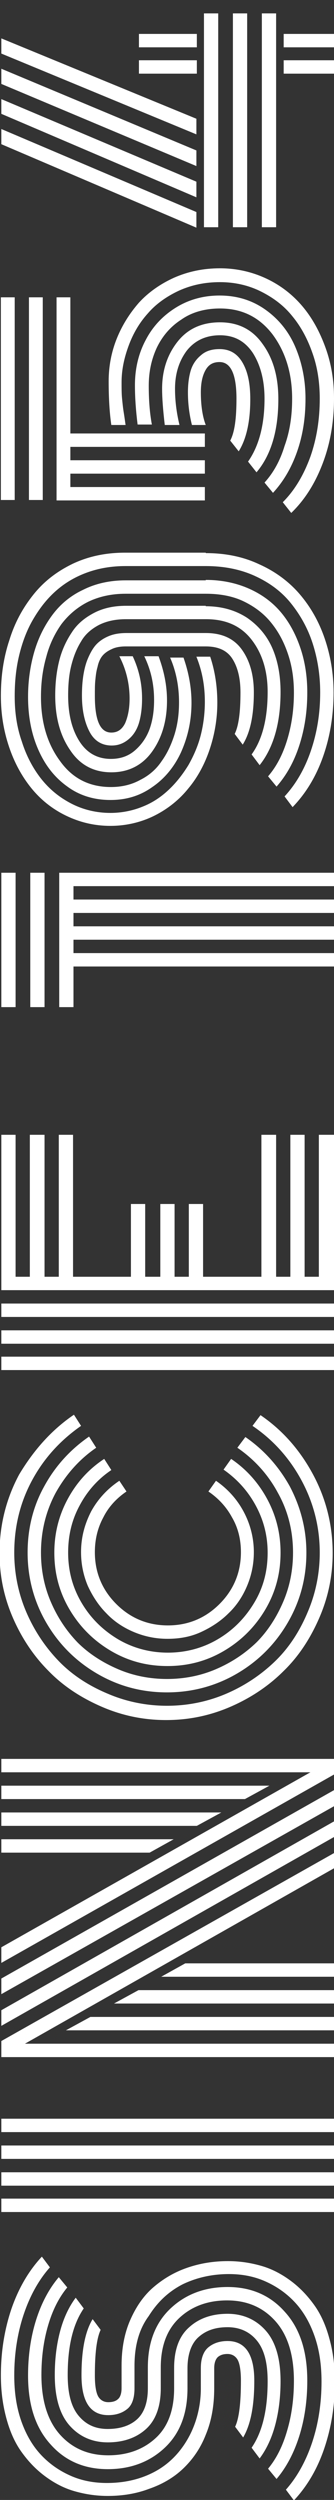
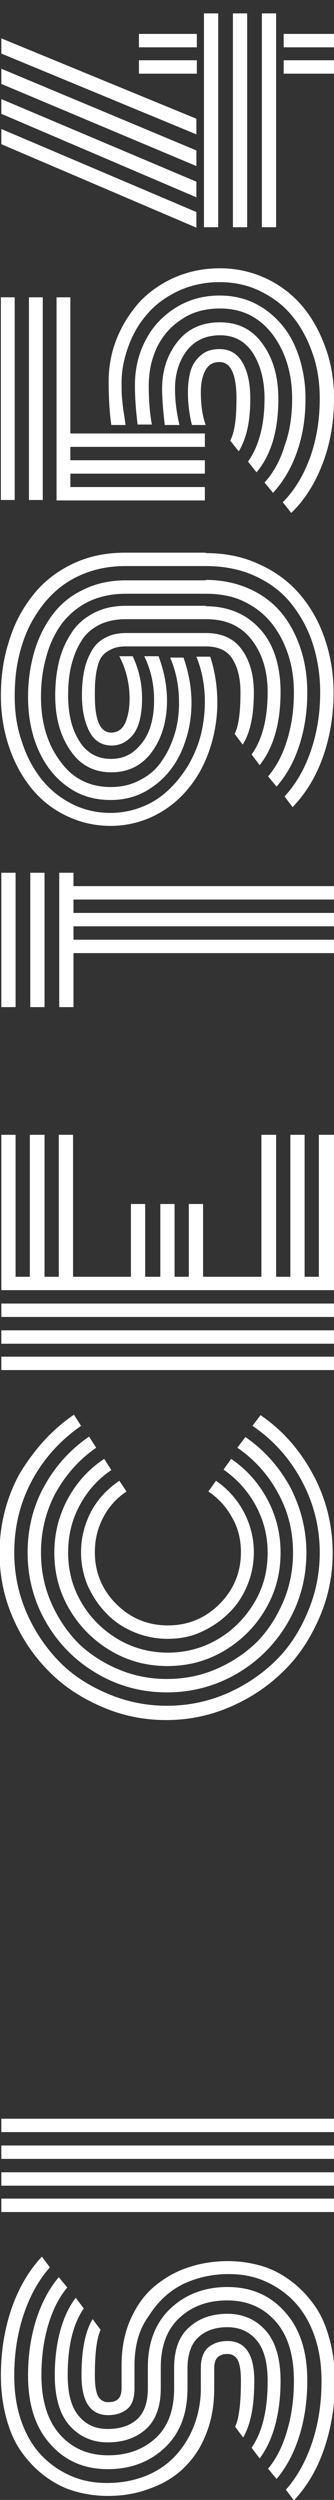
<svg xmlns="http://www.w3.org/2000/svg" version="1.1" x="0px" y="0px" viewBox="0 0 75 560" style="enable-background:new 0 0 75 560;" xml:space="preserve">
  <rect x="0" y="0" width="75" height="560" fill="#333333" stroke="none" />
  <style type="text/css">
	.st0{fill:#FFFFFF;}
</style>
  <g id="レイヤー_3">
</g>
  <g id="レイヤー_2">
    <g>
      <path class="st0" d="M45.1,535v-4.6c0-2.1,0.6-3.7,1.7-4.6c1.1-0.9,2.5-1.4,4.3-1.4c4,0,6,3,6,8.9c0,5.6-0.8,9.8-2.5,12.7    l-1.8-2.4c0.9-1.9,1.3-5.4,1.3-10.3c0-2.4-0.3-4-0.8-4.8c-0.5-0.8-1.3-1.2-2.2-1.2c-0.9,0-1.6,0.2-2.2,0.7    c-0.5,0.5-0.8,1.3-0.8,2.5v4.5c0,3.8-0.6,7.3-1.9,10.4c-1.2,3.1-3,5.6-5.1,7.6s-4.7,3.5-7.6,4.5c-2.9,1.1-6,1.6-9.3,1.6    c-2.7,0-5.2-0.4-7.6-1.1c-2.4-0.7-4.6-1.9-6.6-3.4c-2-1.5-3.7-3.3-5.2-5.4c-1.5-2.1-2.6-4.6-3.4-7.6s-1.2-6.1-1.2-9.5    c0-5.3,0.8-10.3,2.4-15c1.6-4.6,3.9-8.5,6.8-11.6l1.8,2.4c-2.5,2.8-4.5,6.4-5.9,10.6c-1.4,4.2-2.1,8.8-2.1,13.6    c0,3.8,0.5,7.2,1.6,10.3c1.1,3.1,2.6,5.6,4.5,7.6c1.9,2,4.1,3.5,6.6,4.6c2.5,1.1,5.2,1.6,8.1,1.6c3.9,0,7.4-0.8,10.5-2.4    c3.1-1.6,5.6-4,7.5-7.2S45.1,539.4,45.1,535z M39.1,535v-4.6c0-4,1.1-7.1,3.4-9.1c2.2-2,5.1-3,8.6-3c3.5,0,6.4,1.3,8.6,3.8    c2.2,2.5,3.3,6.3,3.3,11.3c0,3.5-0.4,6.8-1.2,9.8c-0.8,3-2,5.5-3.5,7.5l-1.8-2.4c2.4-3.5,3.6-8.4,3.6-14.9c0-4.2-0.8-7.2-2.5-9.2    c-1.6-1.9-3.8-2.9-6.5-2.9c-2.7,0-4.8,0.7-6.5,2.2c-1.6,1.4-2.5,3.8-2.5,7v4.5c0,5.7-1.7,10.1-5.1,13.3c-3.4,3.2-7.7,4.8-12.8,4.8    c-5.2,0-9.5-1.8-12.8-5.5c-3.4-3.7-5.1-8.8-5.1-15.5c0-4.4,0.6-8.6,1.8-12.4c1.2-3.8,2.9-7,5.1-9.6l1.9,2.3    c-1.9,2.3-3.3,5.1-4.3,8.5c-1,3.4-1.5,7.1-1.5,11.1c0,5.8,1.4,10.3,4.2,13.4c2.8,3.1,6.4,4.6,10.8,4.6c4.3,0,7.9-1.3,10.7-3.9    C37.7,543.6,39.1,539.9,39.1,535z M33.2,535v-4.7c0-5.6,1.7-10,5.1-13.2c3.4-3.2,7.7-4.8,12.8-4.8c5.2,0,9.5,1.8,12.8,5.5    c3.4,3.7,5.1,8.8,5.1,15.5c0,4.4-0.6,8.6-1.8,12.4c-1.2,3.8-2.9,7-5.1,9.6l-1.9-2.3c1.9-2.3,3.3-5.1,4.3-8.6    c1-3.4,1.5-7.1,1.5-11.1c0-5.8-1.4-10.3-4.2-13.4c-2.8-3.1-6.4-4.6-10.8-4.6c-4.3,0-7.9,1.3-10.7,3.9c-2.8,2.6-4.2,6.3-4.2,11.1    v4.7c0,4-1.1,7.1-3.3,9.1c-2.2,2-5.1,3-8.6,3c-3.5,0-6.4-1.3-8.6-3.8c-2.2-2.5-3.3-6.3-3.3-11.3c0-3.5,0.4-6.8,1.2-9.8    c0.8-3,2-5.5,3.5-7.5l1.8,2.4c-2.4,3.5-3.6,8.4-3.6,14.9c0,4.2,0.8,7.2,2.5,9.2s3.8,2.9,6.5,2.9c2.7,0,4.9-0.7,6.5-2.1    C32.3,540.6,33.2,538.3,33.2,535z M30.2,530v5c0,2.1-0.5,3.7-1.6,4.6c-1.1,0.9-2.5,1.4-4.3,1.4c-4,0-6-3-6-8.9    c0-5.6,0.8-9.8,2.5-12.6l1.8,2.4c-0.9,1.9-1.3,5.3-1.3,10.2c0,2.4,0.3,4,0.8,4.8c0.5,0.8,1.3,1.2,2.2,1.2c0.9,0,1.7-0.2,2.2-0.7    c0.5-0.4,0.8-1.3,0.8-2.4v-5.1c0-3.7,0.6-7.1,1.9-10.1c1.3-3,3-5.5,5.2-7.4c2.2-1.9,4.7-3.4,7.6-4.4c2.9-1,5.9-1.5,9.2-1.5    c2.7,0,5.2,0.4,7.6,1.1c2.4,0.7,4.6,1.9,6.6,3.4s3.7,3.3,5.2,5.4c1.5,2.1,2.6,4.6,3.4,7.6c0.8,2.9,1.2,6.1,1.2,9.5    c0,5.3-0.8,10.3-2.4,15c-1.6,4.7-3.9,8.5-6.8,11.6l-1.8-2.4c2.5-2.8,4.5-6.4,5.9-10.6s2.1-8.8,2.1-13.6c0-3.8-0.5-7.2-1.6-10.3    c-1.1-3.1-2.6-5.6-4.5-7.6s-4.1-3.5-6.6-4.6c-2.5-1.1-5.2-1.6-8.1-1.6c-3.8,0-7.3,0.8-10.4,2.3c-3.1,1.6-5.6,3.9-7.6,7.1    C31.1,521.9,30.2,525.7,30.2,530z" />
      <path class="st0" d="M0.3,477.6v-3H75v3H0.3z M0.3,483.6v-3H75v3H0.3z M0.3,489.6v-3H75v3H0.3z M0.3,495.5v-3H75v3H0.3z" />
-       <path class="st0" d="M0.3,439.7v-3.5L69.7,397H0.3v-3H75v3.5L0.3,439.7z M60.5,400l-5.5,3H0.3v-3H60.5z M0.3,446.7v-3.5L75,401    v3.6L0.3,446.7z M49.7,406l-5.5,3H0.3v-3H49.7z M0.3,453.8v-3.5L75,408v3.5L0.3,453.8z M39,412l-5.4,3H0.3v-3H39z M5.6,457.8H75v3    H0.3v-3.6L75,415.1v3.4L5.6,457.8z M14.8,454.8l5.5-3H75v3H14.8z M25.6,448.8l5.5-3H75v3H25.6z M36.2,442.8l5.4-3H75v3H36.2z" />
      <path class="st0" d="M16.6,316.9l1.6,2.5c-4.6,3.2-8.3,7.2-11,12.2c-2.7,5-4,10.4-4,16.2c0,4.6,0.9,9.1,2.7,13.3s4.3,7.9,7.3,11    s6.7,5.5,11,7.3c4.2,1.8,8.7,2.7,13.3,2.7s9.1-0.9,13.3-2.7c4.2-1.8,7.9-4.3,11-7.3s5.5-6.7,7.3-11c1.8-4.2,2.7-8.7,2.7-13.3    c0-5.8-1.4-11.2-4.1-16.2c-2.7-5-6.4-9.1-11-12.2l1.8-2.4c5,3.4,8.9,7.9,11.8,13.3c2.9,5.4,4.4,11.3,4.4,17.6c0,5.1-1,9.9-3,14.5    c-2,4.6-4.6,8.6-8,11.9c-3.3,3.3-7.3,6-11.9,8c-4.6,2-9.4,3-14.5,3s-9.9-1-14.5-3c-4.6-2-8.6-4.6-11.9-8c-3.3-3.3-6-7.3-8-11.9    c-2-4.6-3-9.4-3-14.5c0-6.3,1.5-12.2,4.4-17.6C7.6,324.8,11.6,320.3,16.6,316.9z M20,321.8l1.6,2.5c-3.8,2.6-6.8,6-9.1,10.1    c-2.2,4.1-3.3,8.6-3.3,13.4c0,3.8,0.7,7.5,2.2,11c1.5,3.5,3.5,6.5,6,9.1c2.5,2.5,5.6,4.5,9.1,6c3.5,1.5,7.2,2.2,11,2.2    c3.8,0,7.5-0.7,11-2.2c3.5-1.5,6.5-3.5,9.1-6c2.5-2.5,4.5-5.6,6-9.1c1.5-3.5,2.2-7.2,2.2-11c0-4.8-1.1-9.3-3.4-13.4    c-2.2-4.1-5.3-7.5-9.1-10.1l1.8-2.4c4.2,2.9,7.5,6.6,10,11.1c2.4,4.6,3.7,9.5,3.7,14.8c0,5.7-1.4,10.9-4.2,15.7    c-2.8,4.8-6.6,8.6-11.4,11.4c-4.8,2.8-10.1,4.2-15.7,4.2c-5.7,0-10.9-1.4-15.7-4.2c-4.8-2.8-8.6-6.6-11.4-11.4s-4.2-10.1-4.2-15.7    c0-5.3,1.2-10.3,3.7-14.8C12.4,328.4,15.8,324.7,20,321.8z M23.4,326.8l1.6,2.5c-3,2-5.4,4.7-7.1,7.9c-1.8,3.3-2.6,6.8-2.6,10.6    c0,4.1,1,7.8,3,11.2c2,3.4,4.7,6.1,8.2,8.2c3.4,2,7.2,3,11.2,3s7.8-1,11.2-3c3.4-2,6.1-4.7,8.2-8.2s3-7.2,3-11.2    c0-3.8-0.9-7.3-2.7-10.6c-1.8-3.3-4.2-5.9-7.2-8l1.7-2.4c3.4,2.3,6.1,5.3,8.1,9c2,3.7,3,7.7,3,12c0,4.6-1.1,8.8-3.4,12.7    c-2.3,3.9-5.4,7-9.3,9.3c-3.9,2.3-8.1,3.4-12.7,3.4c-4.6,0-8.8-1.1-12.7-3.4c-3.9-2.3-7-5.4-9.3-9.3c-2.3-3.9-3.4-8.1-3.4-12.7    c0-4.3,1-8.3,3-12C17.2,332.1,19.9,329.1,23.4,326.8z M26.8,331.7l1.6,2.4c-2.2,1.5-4,3.4-5.2,5.8c-1.3,2.4-1.9,5-1.9,7.8    c0,4.5,1.6,8.4,4.8,11.6c3.2,3.2,7.1,4.8,11.6,4.8c4.5,0,8.4-1.6,11.6-4.8c3.2-3.2,4.8-7.1,4.8-11.6c0-2.8-0.6-5.4-2-7.8    c-1.3-2.4-3.1-4.3-5.3-5.8l1.7-2.4c2.6,1.8,4.7,4.1,6.2,6.9c1.5,2.8,2.3,5.9,2.3,9.1c0,2.6-0.5,5.1-1.5,7.5s-2.4,4.5-4.2,6.2    c-1.7,1.7-3.8,3.1-6.2,4.2s-4.9,1.5-7.5,1.5c-2.6,0-5.1-0.5-7.5-1.5c-2.4-1-4.5-2.4-6.2-4.2c-1.7-1.7-3.1-3.8-4.2-6.2    c-1-2.4-1.5-4.9-1.5-7.5c0-3.3,0.8-6.3,2.3-9.2C22,335.8,24.1,333.5,26.8,331.7z" />
      <path class="st0" d="M58.7,286v-31.8H62V286h3.2v-31.8h3.2V286h3.2v-31.8H75V289H0.3v-34.8h3.2V286h3.2v-31.8H10V286h3.2v-31.8    h3.2V286h13v-16.3h3.2V286H36v-16.3h3.2V286h3.2v-16.3h3.2V286H58.7z M75,292v3H0.3v-3H75z M75,298v3H0.3v-3H75z M75,303.9v3H0.3    v-3H75z" />
-       <path class="st0" d="M3.5,225.6H0.3v-30.1h3.2V225.6z M10,225.6H6.8v-30.1H10V225.6z M16.5,225.6h-3.2v-30.1H75v3H16.5v3H75v3    H16.5v3H75v3H16.5v3H75v3H16.5V225.6z" />
+       <path class="st0" d="M3.5,225.6H0.3v-30.1h3.2V225.6z M10,225.6H6.8v-30.1H10V225.6z M16.5,225.6h-3.2v-30.1H75H16.5v3H75v3    H16.5v3H75v3H16.5v3H75v3H16.5V225.6z" />
      <path class="st0" d="M46.2,123.9c4.4,0,8.4,0.8,12,2.5c3.6,1.6,6.7,3.9,9.1,6.7c2.4,2.8,4.3,6.1,5.6,9.9c1.3,3.8,2,7.8,2,12.1    c0,5.2-0.8,10-2.4,14.5c-1.6,4.5-3.9,8.2-6.8,11.2l-1.8-2.4c2.5-2.7,4.5-6.1,5.9-10.2c1.4-4.1,2.1-8.4,2.1-13.1    c0-3.9-0.6-7.6-1.7-11c-1.1-3.4-2.8-6.4-4.9-9c-2.1-2.6-4.8-4.6-8.1-6.1c-3.3-1.5-7-2.2-11-2.2h-18c-3.2,0-6.1,0.5-8.8,1.5    c-2.7,1-5,2.4-7,4.2c-2,1.8-3.6,3.9-5,6.3c-1.4,2.4-2.4,5.1-3.1,8c-0.7,2.9-1,5.9-1,9.2c0,3.6,0.5,7,1.6,10.1c1,3.2,2.5,6,4.3,8.3    c1.9,2.4,4.1,4.2,6.8,5.6c2.7,1.4,5.7,2.1,8.8,2.1c2.5,0,5-0.5,7.2-1.4c2.3-0.9,4.2-2.2,5.9-3.8c1.7-1.6,3.1-3.4,4.4-5.5    c1.2-2.1,2.2-4.4,2.8-6.8c0.6-2.4,0.9-4.9,0.9-7.4c0-3.6-0.6-6.9-1.9-10.1h3.1c1.1,3.3,1.6,6.8,1.6,10.3c0,3.6-0.6,7.1-1.7,10.4    s-2.7,6.3-4.8,8.8c-2,2.5-4.6,4.6-7.6,6.1c-3,1.5-6.4,2.3-9.9,2.3c-3.6,0-6.9-0.8-10-2.3c-3.1-1.5-5.7-3.6-7.8-6.2    c-2.1-2.6-3.8-5.7-5-9.3s-1.8-7.3-1.8-11.3c0-4.5,0.6-8.6,1.9-12.5c1.2-3.9,3-7.2,5.4-10.2s5.3-5.2,8.8-6.9    c3.6-1.7,7.5-2.5,11.8-2.5H46.2z M46.2,129.9c3.6,0,6.9,0.7,9.8,2s5.3,3.1,7.2,5.4c1.9,2.3,3.3,5,4.3,8c1,3,1.5,6.3,1.5,9.8    c0,4.3-0.6,8.2-1.8,11.9s-2.9,6.7-5.1,9.2l-1.9-2.3c1.9-2.2,3.3-4.9,4.3-8.2c1-3.3,1.5-6.8,1.5-10.5c0-3.1-0.4-5.9-1.3-8.6    c-0.9-2.7-2.1-5-3.8-7.1c-1.6-2-3.7-3.6-6.2-4.8c-2.5-1.2-5.4-1.7-8.5-1.7h-18c-3.1,0-5.9,0.6-8.4,1.8c-2.4,1.2-4.4,2.9-6,5    c-1.5,2.1-2.7,4.6-3.4,7.3c-0.8,2.8-1.2,5.7-1.2,9c0,5.7,1.4,10.5,4.3,14.4c2.8,3.9,6.6,5.8,11.4,5.8c2.4,0,4.6-0.5,6.6-1.6    c2-1,3.6-2.4,4.8-4.2c1.3-1.8,2.2-3.8,2.9-6c0.7-2.3,1-4.6,1-7.2c0-3.4-0.6-6.8-2-10h3c1.2,3.4,1.8,6.8,1.8,10.1    c0,4-0.8,7.6-2.3,11c-1.5,3.3-3.7,6-6.5,7.9c-2.8,2-5.9,2.9-9.4,2.9c-3.7,0-7-1-9.8-3.1c-2.9-2.1-5-4.9-6.5-8.4s-2.2-7.4-2.2-11.6    c0-3.6,0.5-7,1.4-10.1c0.9-3.1,2.3-5.9,4.1-8.3c1.8-2.4,4.1-4.3,6.9-5.6c2.8-1.4,6-2.1,9.5-2.1H46.2z M46.2,135.8    c3.6,0,6.7,0.9,9.3,2.6c2.6,1.8,4.5,4.1,5.7,6.9c1.2,2.8,1.8,6.1,1.8,9.7c0,7-1.6,12.5-4.7,16.4l-1.8-2.4c2.4-3.3,3.6-8,3.6-14    c0-4.7-1.2-8.6-3.6-11.7c-2.4-3.1-5.8-4.6-10.2-4.6h-18c-2.3,0-4.3,0.4-6.1,1.3c-1.7,0.9-3.1,2.1-4,3.7c-1,1.6-1.7,3.4-2.2,5.4    c-0.5,2-0.7,4.2-0.7,6.7c0,4.1,0.8,7.5,2.5,10.2c1.7,2.7,4.1,4,7.1,4c2.1,0,3.9-0.6,5.4-1.9c1.5-1.3,2.6-2.9,3.3-4.8    c0.7-2,1-4.1,1-6.5c0-3.5-0.7-6.7-2.2-9.8h3.2c1.2,3.2,1.9,6.5,1.9,9.9c0,4.5-1.1,8.3-3.3,11.4c-2.2,3.1-5.3,4.7-9.2,4.7    c-3.9,0-7-1.6-9.2-4.9c-2.3-3.3-3.4-7.4-3.4-12.3c0-2.8,0.3-5.4,0.9-7.8c0.6-2.4,1.6-4.5,2.8-6.3c1.2-1.9,2.9-3.3,5-4.4    s4.5-1.6,7.2-1.6H46.2z M46.2,141.8c3.6,0,6.3,1.2,8.1,3.7c1.8,2.5,2.7,5.7,2.7,9.6c0,5.1-0.8,9-2.5,11.7l-1.8-2.4    c0.9-1.8,1.3-4.9,1.3-9.3c0-3.1-0.6-5.6-1.8-7.5c-1.2-1.9-3.2-2.8-6-2.8h-18c-1.2,0-2.3,0.2-3.1,0.6c-0.9,0.4-1.6,0.9-2.1,1.5    c-0.5,0.6-0.9,1.5-1.1,2.5c-0.3,1-0.4,2-0.5,3c-0.1,1-0.1,2.1-0.1,3.5c0,5.5,1.2,8.2,3.7,8.2c1.4,0,2.4-0.7,3.1-2.1    c0.6-1.4,1-3.2,1-5.5c0-3.4-0.8-6.6-2.3-9.5h3c1.4,3,2.1,6.1,2.1,9.5c0,1.9-0.2,3.6-0.6,5.1c-0.4,1.5-1.1,2.8-2.2,3.8    c-1.1,1-2.4,1.6-4,1.6c-2.2,0-3.9-1-5-3.1c-1.1-2.1-1.7-4.8-1.7-8.1c0-1.6,0.1-3.1,0.3-4.4c0.2-1.3,0.5-2.6,1-3.8    c0.5-1.2,1.1-2.3,1.8-3.1c0.7-0.8,1.7-1.5,2.9-2s2.5-0.7,4.1-0.7H46.2z" />
      <path class="st0" d="M0.2,66.6h3.1V112H0.2V66.6z M6.5,66.6h3.1V112H6.5V66.6z M12.7,66.6h3.1v30.5H46v3H15.8v3H46v3H15.8v3H46v3    H12.7V66.6z M71.8,89.3c0-3.6-0.5-7-1.6-10.1c-1.1-3.2-2.6-6-4.5-8.3c-1.9-2.4-4.3-4.2-7.1-5.6c-2.8-1.4-5.9-2.1-9.2-2.1    c-3.3,0-6.3,0.6-9.2,1.9c-2.8,1.3-5.2,3-7,5.1c-1.9,2.1-3.3,4.5-4.3,7.2c-1,2.7-1.6,5.4-1.6,8.2c0,1.4,0,2.6,0.1,3.6    c0.1,1,0.2,2.1,0.4,3.3c0.2,1.2,0.3,2.1,0.4,2.7h-3.2c-0.4-2.7-0.6-6-0.6-9.8c0-3.3,0.6-6.5,1.8-9.5c1.2-3,2.9-5.7,5-8.1    c2.1-2.3,4.8-4.2,7.9-5.6c3.2-1.4,6.6-2.1,10.3-2.1c3.7,0,7.2,0.8,10.4,2.3c3.2,1.5,5.9,3.6,8.1,6.2c2.2,2.6,3.9,5.7,5.2,9.3    s1.9,7.3,1.9,11.3c0,5.2-0.8,10-2.5,14.5c-1.7,4.5-4,8.2-7.1,11.2l-1.9-2.4c2.7-2.7,4.7-6.1,6.2-10.2C71.1,98.3,71.8,94,71.8,89.3    z M65.6,89.3c0-5.7-1.5-10.5-4.4-14.4c-3-3.9-6.9-5.8-11.8-5.8c-3.3,0-6.3,0.8-8.7,2.5c-2.5,1.6-4.3,3.8-5.5,6.3    c-1.2,2.6-1.8,5.4-1.8,8.5c0,3.1,0.2,6,0.7,8.7h-3.2c-0.4-3.2-0.6-6.1-0.6-8.8c0-3.7,0.8-7.1,2.4-10.1c1.6-3.1,3.9-5.5,6.8-7.3    c2.9-1.8,6.2-2.7,9.8-2.7c3.8,0,7.2,1,10.2,3.1c3,2.1,5.3,4.9,6.8,8.4s2.3,7.4,2.3,11.6c0,4.3-0.6,8.2-1.9,11.9    c-1.3,3.7-3.1,6.7-5.4,9.2l-1.9-2.3c2-2.2,3.5-4.9,4.5-8.2C65.1,96.6,65.6,93.1,65.6,89.3z M59.4,89.3c0-4.1-0.9-7.5-2.6-10.2    c-1.8-2.7-4.2-4-7.4-4c-3.2,0-5.7,1.2-7.5,3.5c-1.7,2.3-2.6,5.1-2.6,8.5c0,2.5,0.3,5.2,1,8.1H37c-0.4-3.4-0.6-6.1-0.6-8.1    c0-4.2,1.2-7.7,3.5-10.6c2.3-2.9,5.5-4.3,9.5-4.3c4.1,0,7.3,1.6,9.6,4.9c2.4,3.3,3.5,7.4,3.5,12.3c0,7-1.6,12.5-4.9,16.4l-1.9-2.4    C58.1,100,59.4,95.3,59.4,89.3z M53.1,89.3c0-5.5-1.3-8.2-3.8-8.2c-1.5,0-2.5,0.6-3.2,1.9c-0.7,1.3-1,2.9-1,4.9    c0,3,0.4,5.5,1.1,7.3h-3.1c-0.6-2.4-0.9-4.8-0.9-7.3c0-1.8,0.2-3.4,0.6-4.8c0.4-1.4,1.2-2.6,2.3-3.5c1.1-1,2.5-1.4,4.2-1.4    c2.3,0,4,1,5.2,3.1s1.7,4.8,1.7,8.1c0,5.1-0.9,9-2.6,11.7l-1.9-2.4C52.7,96.8,53.1,93.7,53.1,89.3z" />
      <path class="st0" d="M0.3,12l0-3.4l43.8,18v3.5L0.3,12z M0.3,32.3l0-3.4l43.8,18.6v3.5L0.3,32.3z M0.3,18.8v-3.4l43.8,18.3v3.5    L0.3,18.8z M0.3,25.5v-3.3l43.8,18.5v3.5L0.3,25.5z M44.2,7.6v3H31.2v-3H44.2z M44.2,13.5v3H31.2v-3H44.2z M49,50.9h-3.2V3H49    V50.9z M55.5,50.9h-3.2V3h3.2V50.9z M62,50.9h-3.2V3H62V50.9z M75,7.6v3H63.7v-3H75z M75,13.5v3H63.7v-3H75z" />
    </g>
  </g>
</svg>